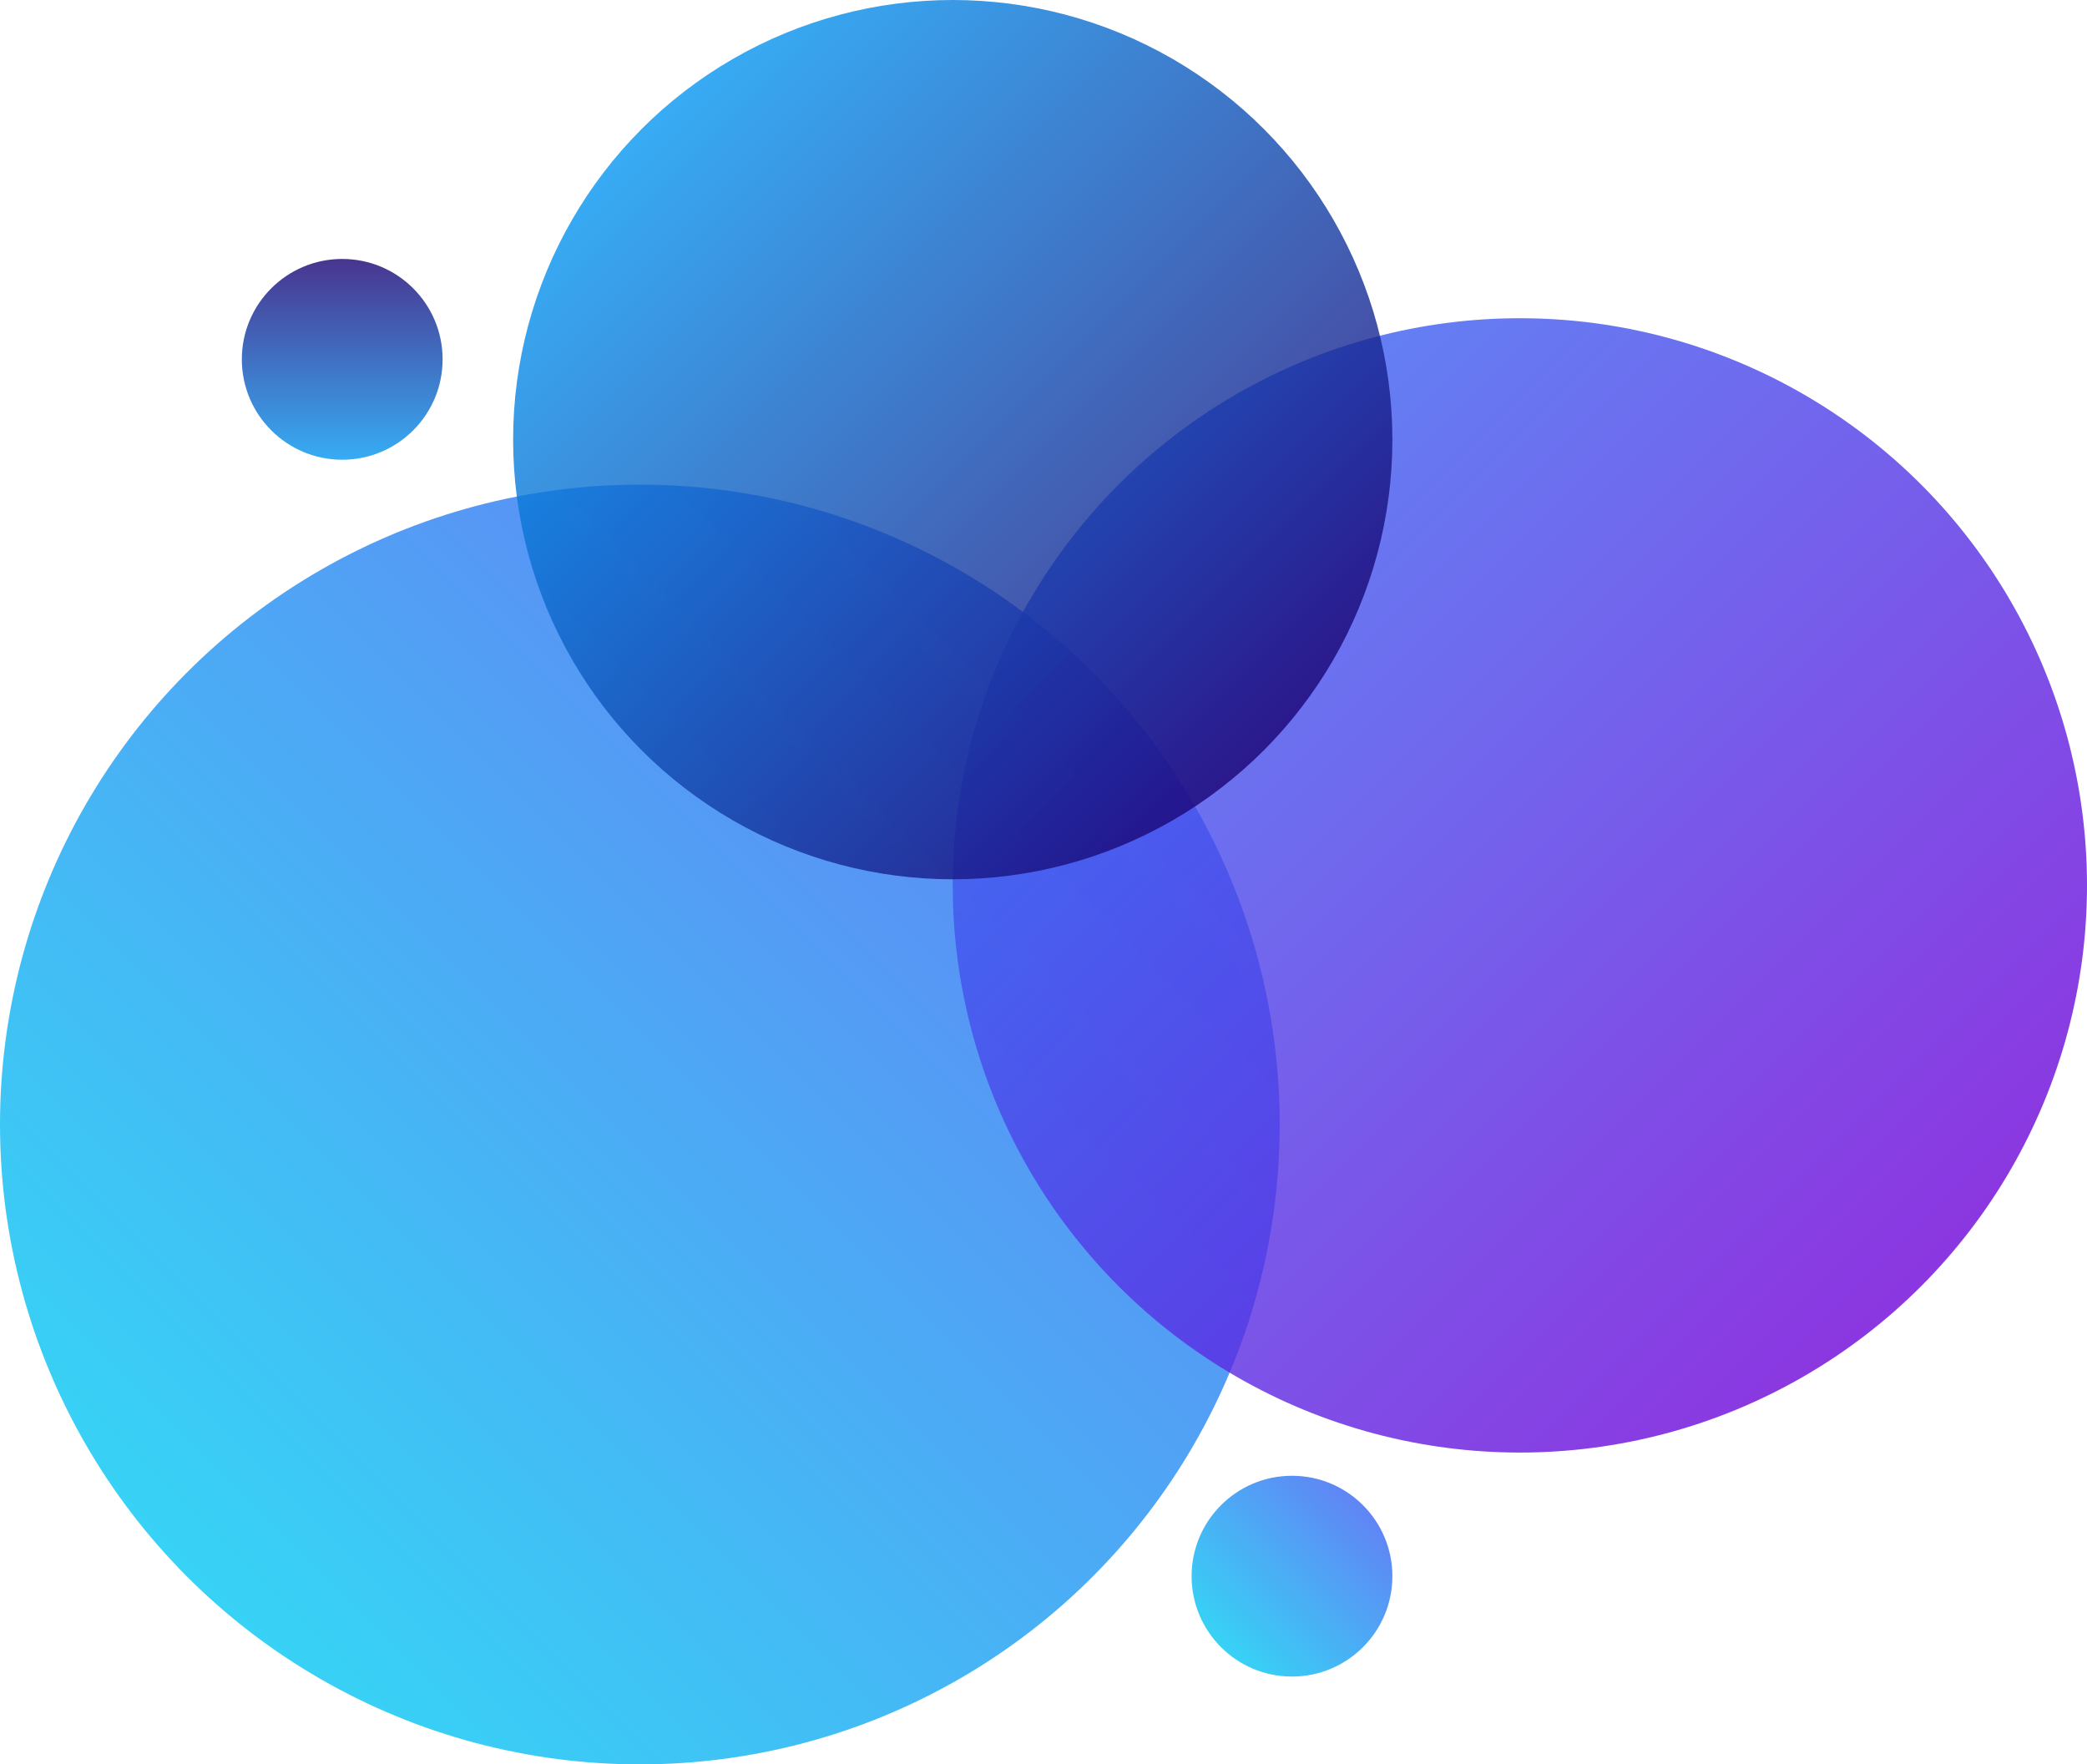
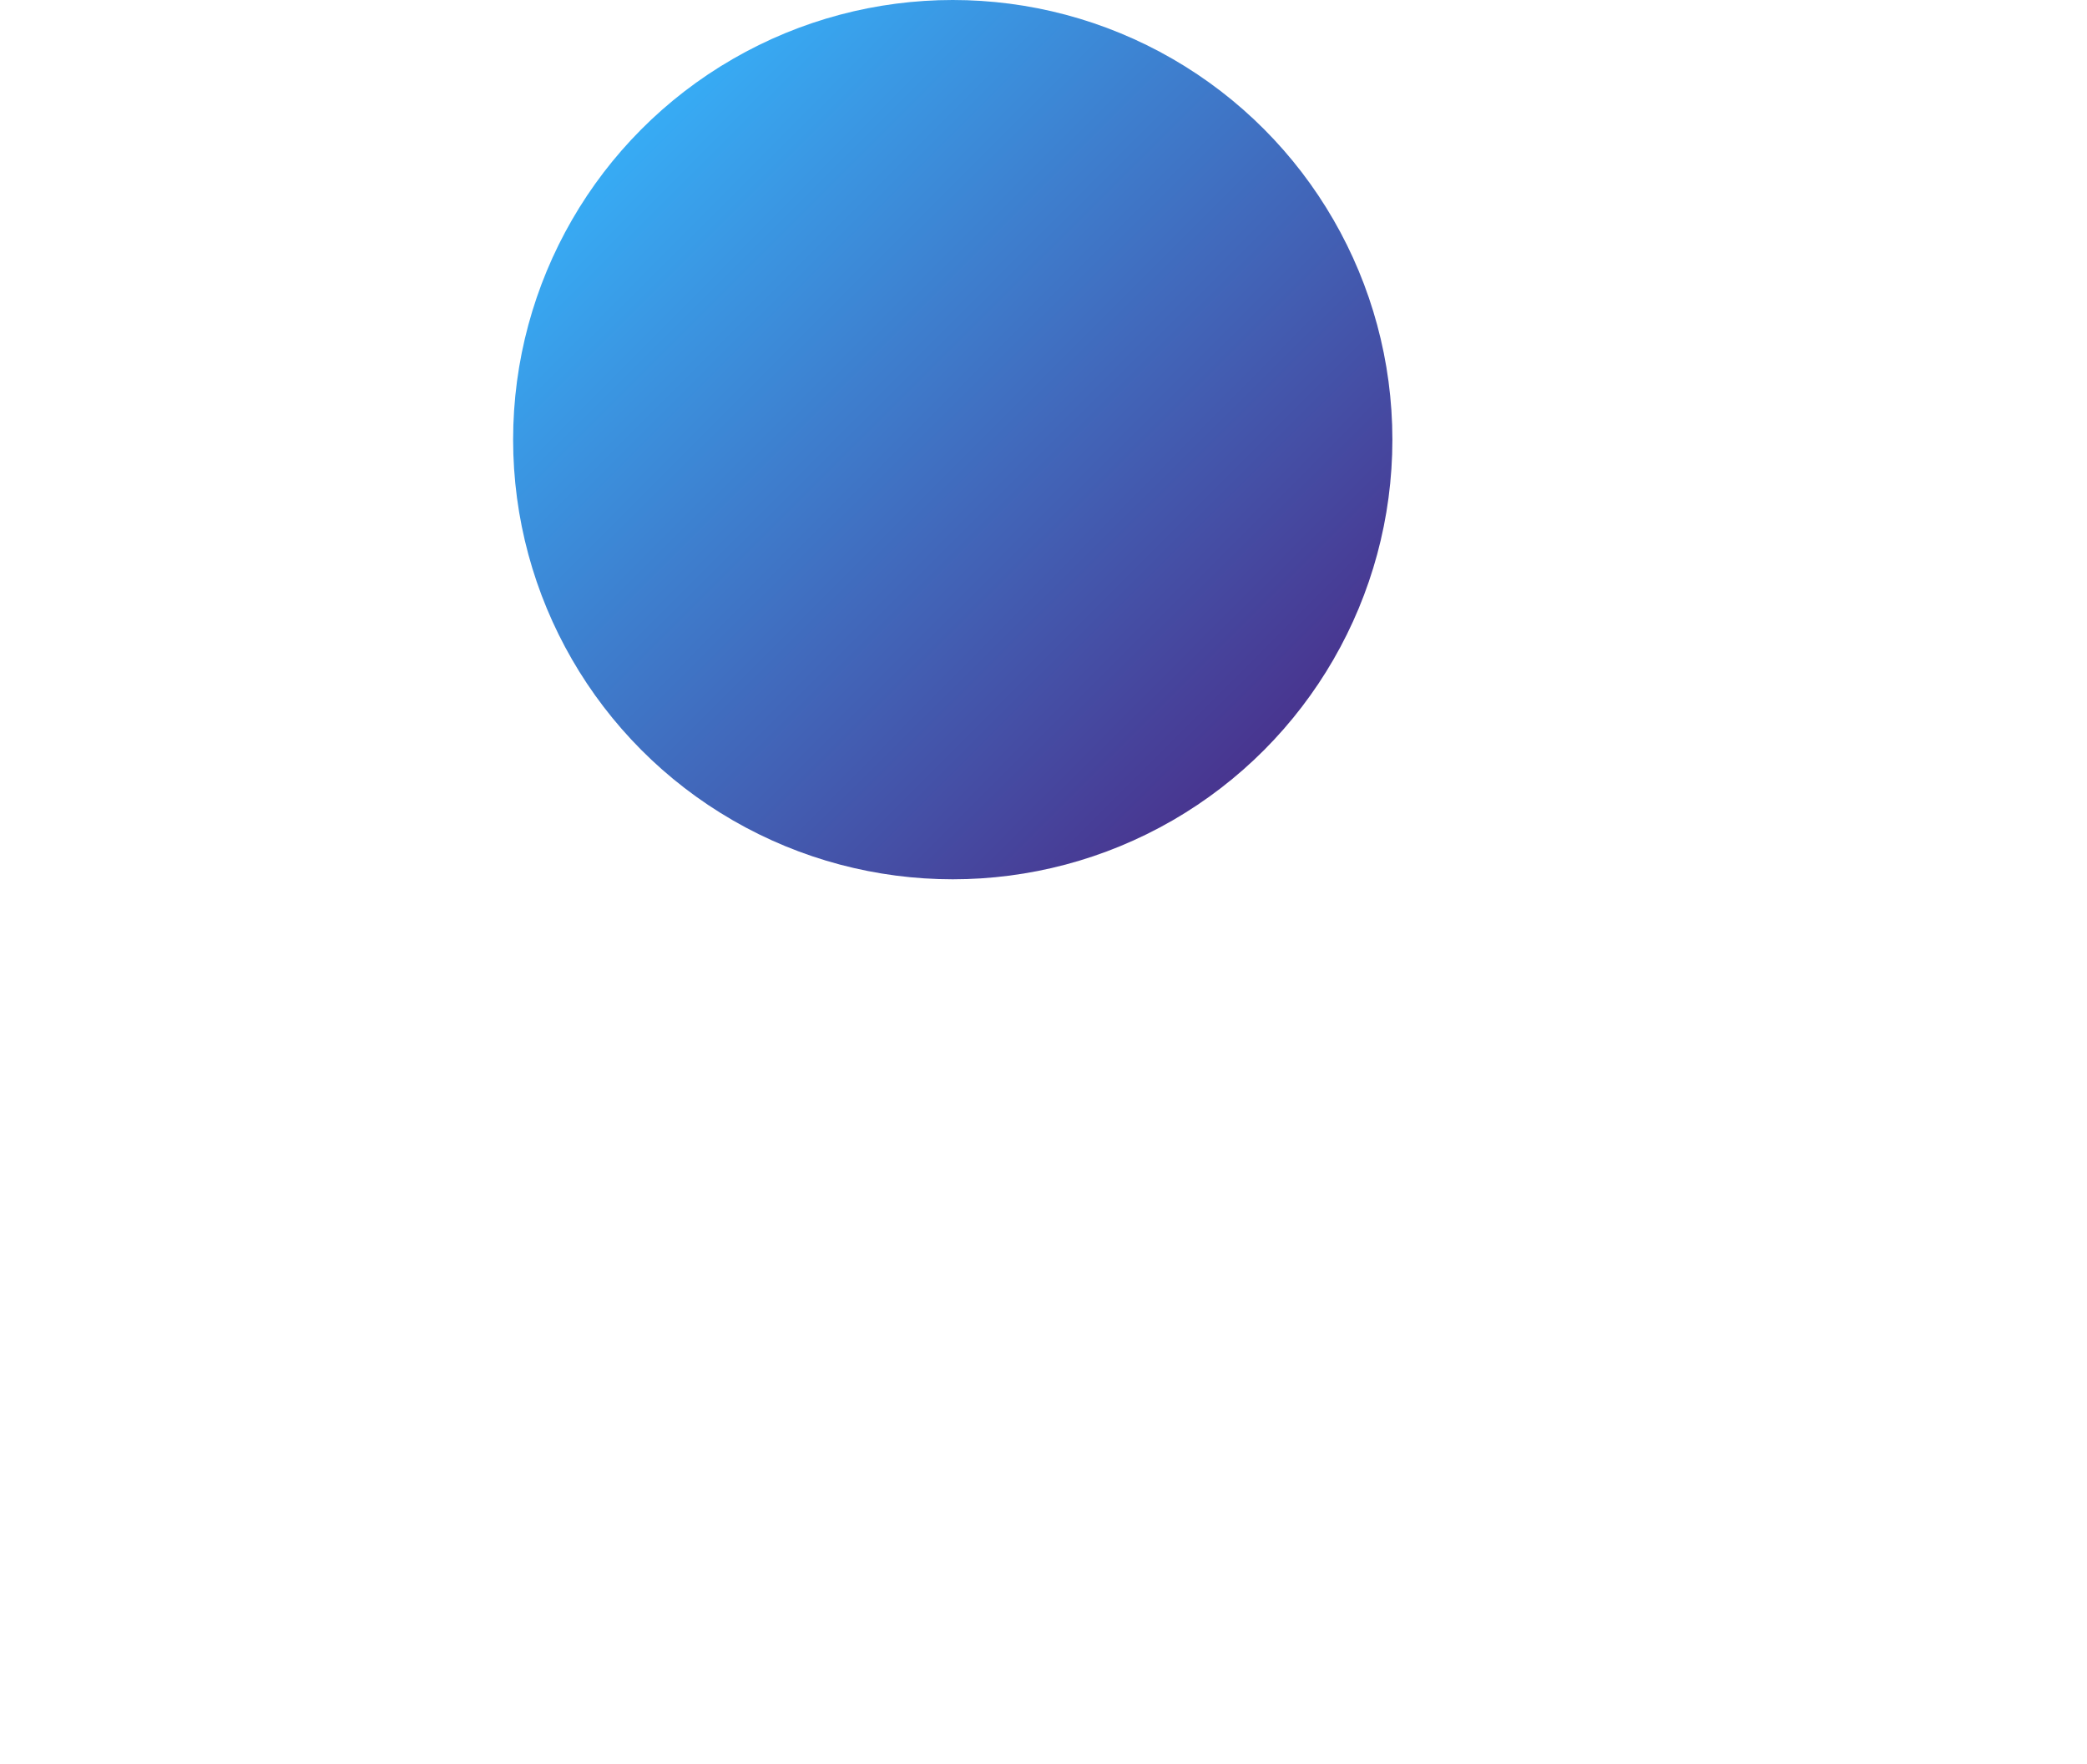
<svg xmlns="http://www.w3.org/2000/svg" xmlns:xlink="http://www.w3.org/1999/xlink" viewBox="0 0 430.34 363.803">
  <defs>
    <linearGradient id="linear-gradient" x1="0.146" y1="0.854" x2="0.854" y2="0.146" gradientUnits="objectBoundingBox">
      <stop offset="0" stop-color="#05c7f2" />
      <stop offset="1" stop-color="#3866f2" />
    </linearGradient>
    <linearGradient id="linear-gradient-2" x1="0.854" y1="0.854" x2="0.146" y2="0.146" gradientUnits="objectBoundingBox">
      <stop offset="0" stop-color="#6f04d9" />
      <stop offset="1" stop-color="#3866f2" />
    </linearGradient>
    <linearGradient id="linear-gradient-3" x1="0.854" y1="0.854" x2="0.146" y2="0.146" gradientUnits="objectBoundingBox">
      <stop offset="0" stop-color="#1b0273" />
      <stop offset="1" stop-color="#0597f2" />
    </linearGradient>
    <linearGradient id="linear-gradient-4" x1="0.5" y1="0" x2="0.5" y2="1" xlink:href="#linear-gradient-3" />
    <linearGradient id="linear-gradient-6" x1="0.146" y1="0.854" x2="0.854" y2="0.147" xlink:href="#linear-gradient" />
  </defs>
  <g id="Calque_2" data-name="Calque 2" transform="translate(0)">
    <g id="Plan_4_-_copie" data-name="Plan 4 - copie" transform="translate(0 0)">
-       <circle id="Ellipse_13" data-name="Ellipse 13" cx="131.938" cy="131.938" r="131.938" transform="translate(0 99.926)" opacity="0.8" fill="url(#linear-gradient)" />
-       <circle id="Ellipse_14" data-name="Ellipse 14" cx="116.945" cy="116.945" r="116.945" transform="translate(196.451 65.615)" opacity="0.8" fill="url(#linear-gradient-2)" />
      <circle id="Ellipse_15" data-name="Ellipse 15" cx="90.652" cy="90.652" r="90.652" transform="translate(105.806 0)" opacity="0.8" fill="url(#linear-gradient-3)" />
-       <circle id="Ellipse_16" data-name="Ellipse 16" cx="20.7" cy="20.7" r="20.7" transform="translate(49.866 53.394)" opacity="0.8" fill="url(#linear-gradient-4)" />
-       <circle id="Ellipse_17" data-name="Ellipse 17" cx="20.7" cy="20.7" r="20.7" transform="translate(287.109 11.994)" opacity="0.8" fill="url(#linear-gradient-4)" />
-       <circle id="Ellipse_18" data-name="Ellipse 18" cx="20.7" cy="20.7" r="20.7" transform="translate(245.709 304.295)" opacity="0.8" fill="url(#linear-gradient-6)" />
    </g>
  </g>
</svg>